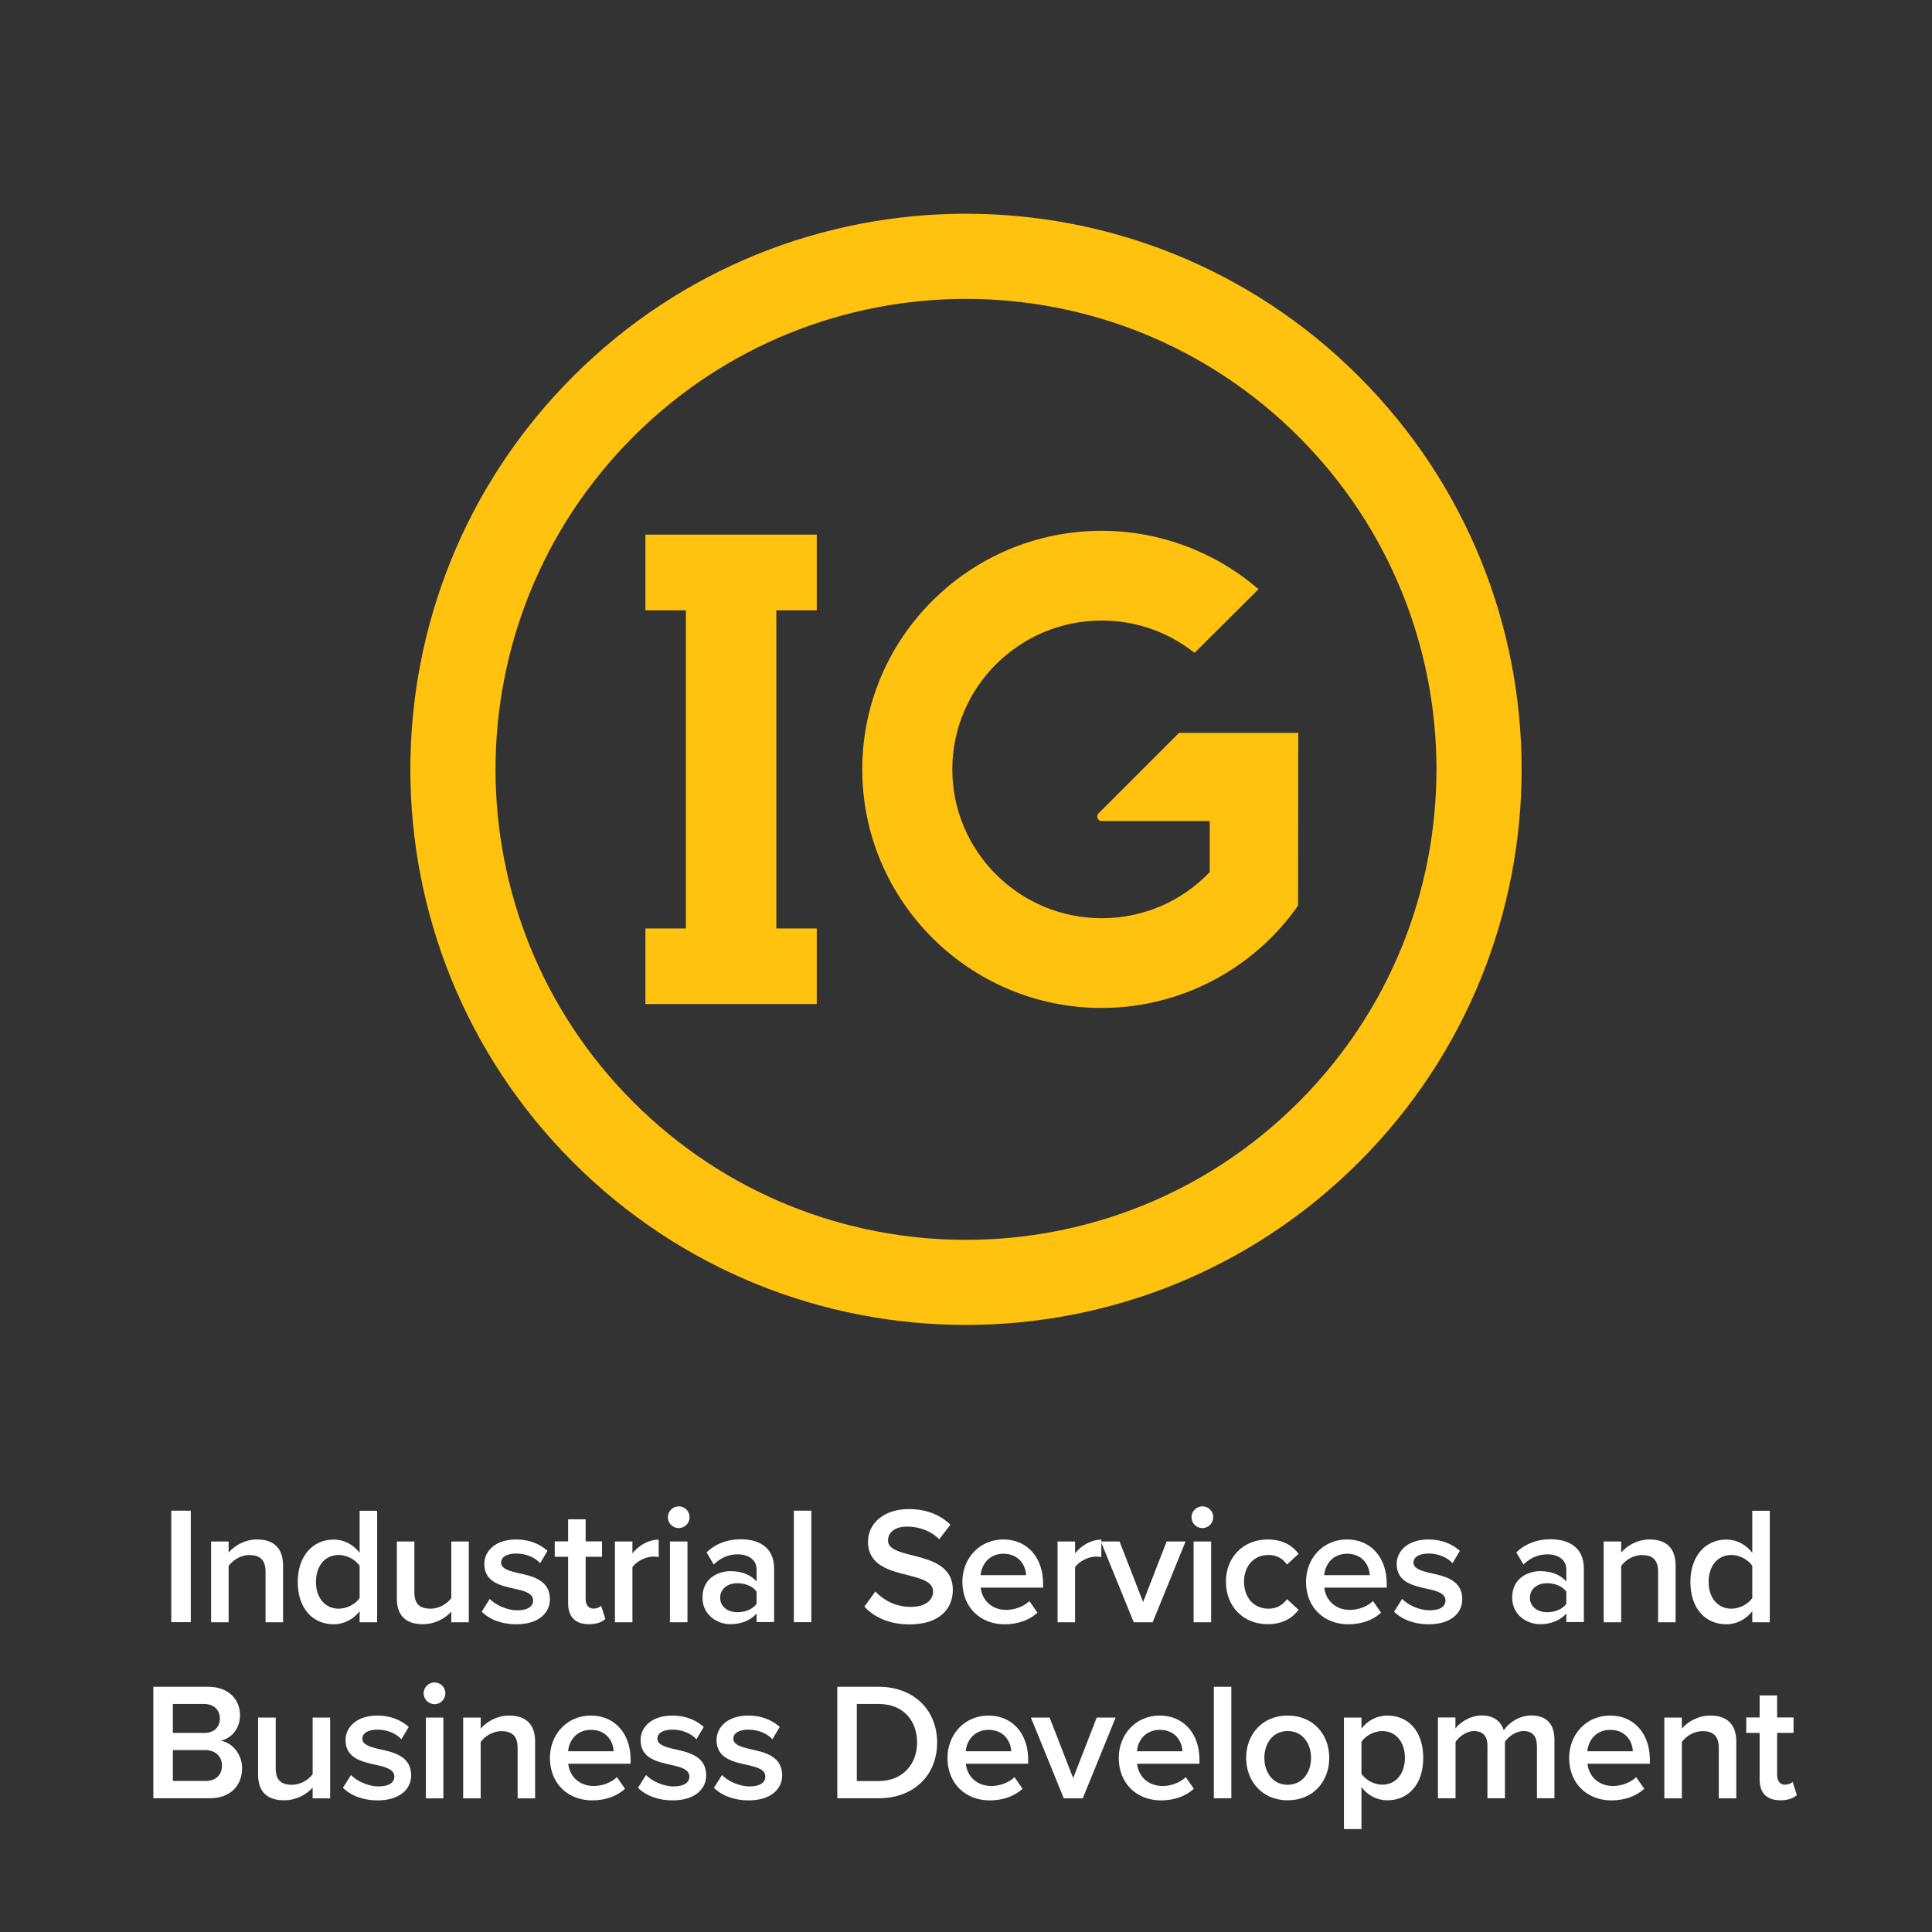
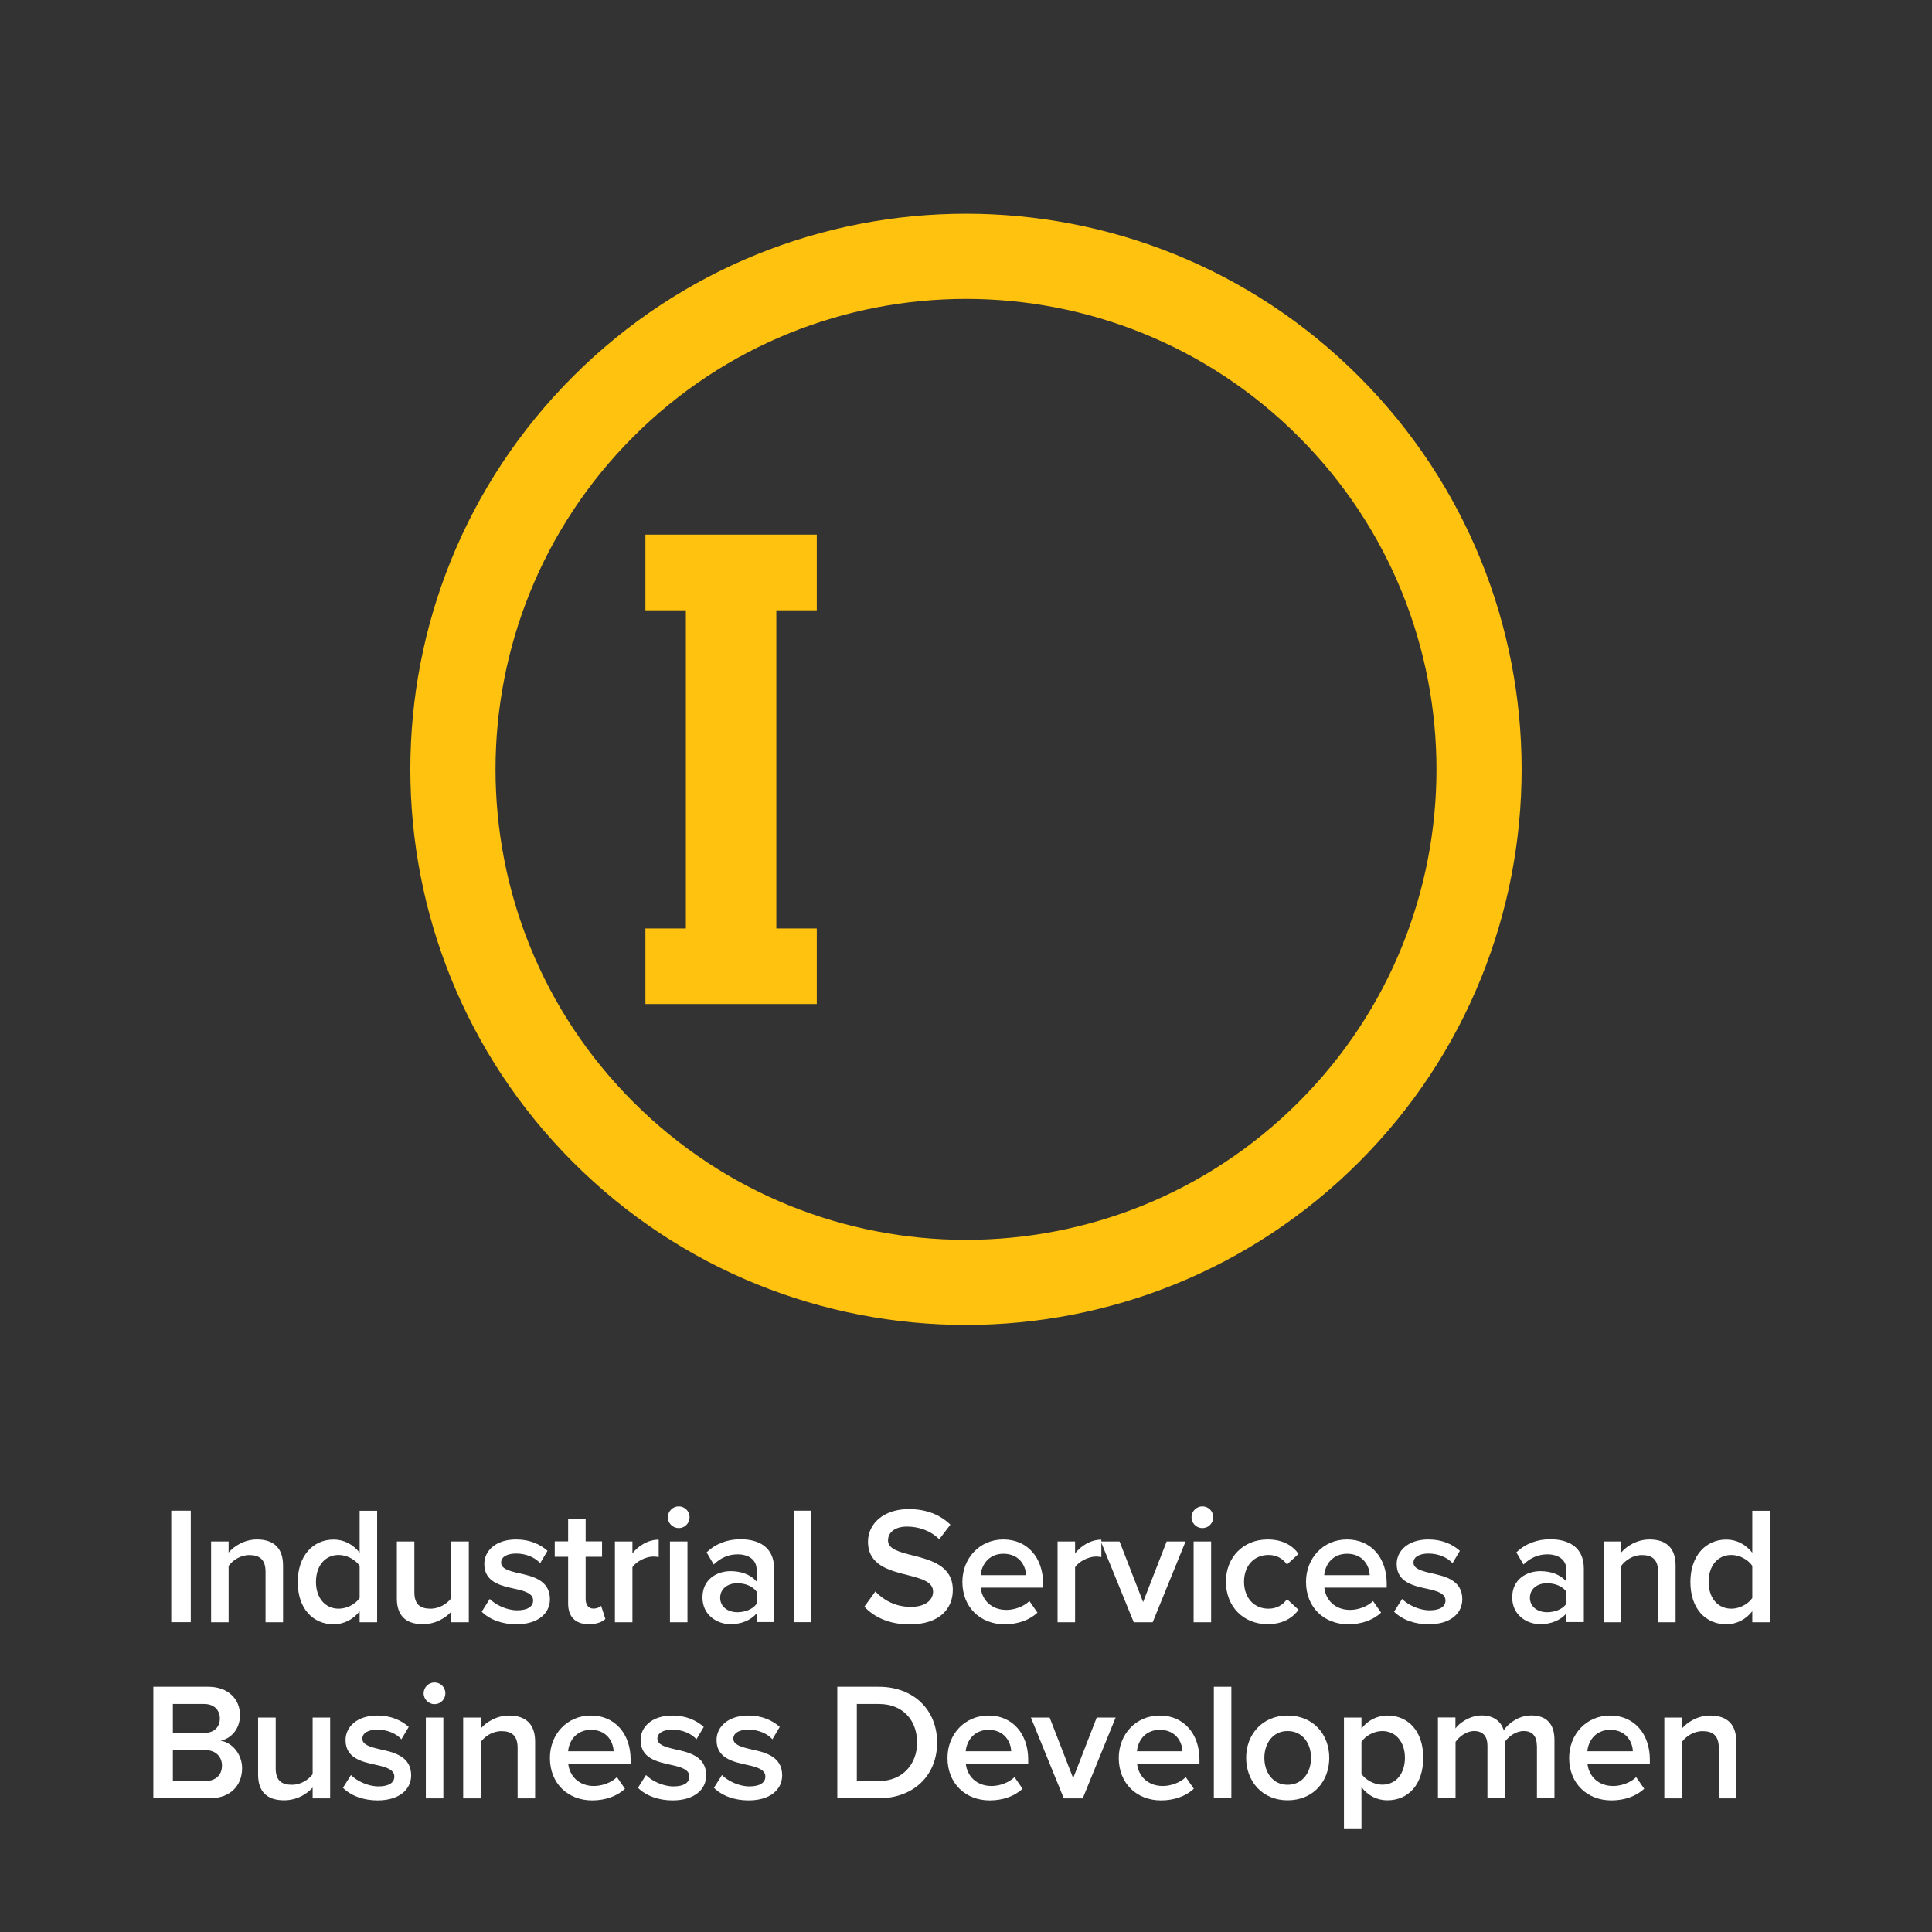
<svg xmlns="http://www.w3.org/2000/svg" version="1.1" id="Layer_1" x="0px" y="0px" viewBox="0 0 1920 1920" style="enable-background:new 0 0 1920 1920;" xml:space="preserve">
  <rect x="0" y="0" width="1920" height="1920" fill="#333333" stroke="none" />
  <style type="text/css">
	.st0{fill:#FFC20E;}
	.st1{enable-background:new    ;}
	.st2{fill:#FFFFFF;}
</style>
  <g>
    <path class="st0" d="M1350.4,374.1c-215.6-215.6-565.2-215.6-780.9,0c-215.6,215.6-215.6,565.2,0,780.9   c215.6,215.6,565.2,215.6,780.9,0S1566.1,589.8,1350.4,374.1 M1290.6,1095.2c-182.6,182.6-478.6,182.6-661.2,0   s-182.6-478.6,0-661.2s478.6-182.6,661.2,0S1473.2,912.6,1290.6,1095.2" />
  </g>
  <polygon class="st0" points="771.5,922.7 771.5,606.5 811.7,606.5 811.7,531.3 641.4,531.3 641.4,606.5 681.6,606.5 681.6,922.7   641.4,922.7 641.4,997.8 811.7,997.8 811.7,922.7 " />
-   <path class="st0" d="M1094.8,1001.7c-131.2,0-237.9-106.4-237.9-237.1c0-130.8,106.7-237.1,237.9-237.1c56.7,0,111.6,20.3,154.7,57  l1.2,1l-63.6,63.3l-1-0.8c-26.3-20.5-57.9-31.3-91.3-31.3c-81.8,0-148.4,66.3-148.4,147.9c0,81.5,66.6,147.9,148.4,147.9  c41,0,79.1-16.3,107.4-45.8v-50.8h-108.8v-0.2c-1.8-0.6-3-2.3-3-4.2c0-1.2,0.5-2.3,1.3-3.2l80-80h118.5L1290,900l-0.3,0.4  C1245.2,963.8,1172.3,1001.7,1094.8,1001.7" />
  <g class="st1">
    <path class="st2" d="M170.2,1501.3h19.4v110.8h-19.4V1501.3z" />
    <path class="st2" d="M263.9,1562c0-12.5-6.3-16.6-16.1-16.6c-9,0-16.6,5.3-20.6,10.8v56h-17.4v-80.3h17.4v11   c5.3-6.3,15.6-13,28.2-13c17.3,0,25.9,9.3,25.9,25.8v56.5h-17.4V1562z" />
    <path class="st2" d="M357.4,1601.2c-6.1,8-15.5,13-25.8,13c-20.6,0-35.7-15.6-35.7-42c0-25.9,15-42.2,35.7-42.2   c10,0,19.3,4.7,25.8,13.1v-41.7h17.4v110.8h-17.4V1601.2z M357.4,1556.1c-4-6-12.5-10.8-20.8-10.8c-13.8,0-22.6,11.1-22.6,26.8   c0,15.5,8.8,26.6,22.6,26.6c8.3,0,16.8-4.7,20.8-10.6V1556.1z" />
    <path class="st2" d="M448.6,1601.5c-5.8,6.5-15.8,12.6-28.4,12.6c-17.3,0-25.8-9-25.8-25.4v-56.8h17.4v50.5   c0,12.5,6.3,16.3,16.1,16.3c8.8,0,16.5-5,20.6-10.5v-56.3h17.4v80.3h-17.4V1601.5z" />
    <path class="st2" d="M486.7,1589c5.6,5.8,16.8,11.3,27.3,11.3s15.8-3.8,15.8-9.8c0-7-8.5-9.5-18.3-11.6c-13.8-3-30.2-6.6-30.2-24.6   c0-13.1,11.3-24.4,31.6-24.4c13.6,0,23.9,4.8,31.2,11.3l-7.3,12.3c-4.8-5.5-13.8-9.6-23.8-9.6c-9.1,0-15,3.3-15,9   c0,6.1,8,8.3,17.4,10.5c14,3,31.1,7,31.1,25.9c0,14.1-11.8,24.9-33.4,24.9c-13.6,0-26.1-4.3-34.4-12.5L486.7,1589z" />
    <path class="st2" d="M564.6,1593.5v-46.4h-13.3v-15.3h13.3v-21.9h17.4v21.9h16.3v15.3h-16.3v42c0,5.5,2.7,9.5,7.6,9.5   c3.3,0,6.5-1.3,7.8-2.8l4.2,13.1c-3.2,3-8.3,5.2-16.5,5.2C571.8,1614.1,564.6,1606.8,564.6,1593.5z" />
    <path class="st2" d="M611.1,1531.9h17.4v11.8c6-7.6,15.6-13.6,26.1-13.6v17.3c-1.5-0.3-3.3-0.5-5.5-0.5c-7.3,0-17.1,5-20.6,10.6   v54.7h-17.4V1531.9z" />
    <path class="st2" d="M663.7,1507.8c0-6,5-10.8,10.8-10.8c6,0,10.8,4.8,10.8,10.8s-4.8,10.8-10.8,10.8   C668.6,1518.6,663.7,1513.8,663.7,1507.8z M665.8,1531.9h17.4v80.3h-17.4V1531.9z" />
    <path class="st2" d="M751.9,1603.5c-6,6.8-15.3,10.6-25.9,10.6c-13.1,0-27.9-8.8-27.9-26.6c0-18.4,14.8-26.1,27.9-26.1   c10.8,0,20.1,3.5,25.9,10.3v-12c0-9.3-7.6-15-18.8-15c-9,0-16.8,3.3-23.8,10.1l-7.1-12.1c9.3-8.8,20.9-13,33.7-13   c17.8,0,33.4,7.5,33.4,29.1v53.2h-17.4V1603.5z M751.9,1581.7c-4-5.5-11.5-8.3-19.1-8.3c-9.8,0-17.1,5.6-17.1,14.5   c0,8.6,7.3,14.3,17.1,14.3c7.6,0,15.1-2.8,19.1-8.3V1581.7z" />
    <path class="st2" d="M788.9,1501.3h17.4v110.8h-17.4V1501.3z" />
    <path class="st2" d="M869.9,1581.6c7.6,8.1,19.6,15.3,35.1,15.3c16,0,22.3-7.8,22.3-15.1c0-10-11.8-13-25.3-16.5   c-18.1-4.5-39.4-9.8-39.4-33.2c0-18.3,16.1-32.4,40.4-32.4c17.3,0,31.2,5.5,41.5,15.5l-11.1,14.5c-8.6-8.6-20.4-12.6-32.1-12.6   c-11.5,0-18.8,5.5-18.8,13.8c0,8.6,11.3,11.5,24.4,14.8c18.3,4.7,40,10.3,40,34.4c0,18.4-13,34.2-42.9,34.2   c-20.4,0-35.2-7.1-45-17.6L869.9,1581.6z" />
    <path class="st2" d="M997.1,1529.9c24.1,0,39.5,18.4,39.5,43.7v4.2h-62c1.3,12.1,10.5,22.1,25.6,22.1c7.8,0,17.1-3.2,22.8-8.8   l8,11.5c-8,7.6-19.8,11.6-32.6,11.6c-24.1,0-42-16.8-42-42.2C956.4,1548.7,973.4,1529.9,997.1,1529.9z M974.5,1565.4h45.2   c-0.3-9.5-6.8-21.3-22.6-21.3C982.2,1544.2,975.4,1555.6,974.5,1565.4z" />
    <path class="st2" d="M1051,1531.9h17.4v11.8c6-7.6,15.6-13.6,26.1-13.6v17.3c-1.5-0.3-3.3-0.5-5.5-0.5c-7.3,0-17.1,5-20.6,10.6   v54.7H1051V1531.9z" />
    <path class="st2" d="M1094,1531.9h18.6l23.4,60.2l23.4-60.2h18.8l-32.7,80.3h-18.8L1094,1531.9z" />
    <path class="st2" d="M1184.1,1507.8c0-6,5-10.8,10.8-10.8c6,0,10.8,4.8,10.8,10.8s-4.8,10.8-10.8,10.8   C1189,1518.6,1184.1,1513.8,1184.1,1507.8z M1186.2,1531.9h17.4v80.3h-17.4V1531.9z" />
    <path class="st2" d="M1259.8,1529.9c15.6,0,25.1,6.6,30.7,14.3l-11.5,10.6c-4.5-6.3-10.6-9.5-18.4-9.5c-14.6,0-24.3,11-24.3,26.6   c0,15.6,9.6,26.8,24.3,26.8c7.8,0,14-3.3,18.4-9.5l11.5,10.6c-5.6,7.6-15.1,14.3-30.7,14.3c-24.4,0-41.5-17.8-41.5-42.2   C1218.3,1547.7,1235.4,1529.9,1259.8,1529.9z" />
    <path class="st2" d="M1338.6,1529.9c24.1,0,39.5,18.4,39.5,43.7v4.2h-62c1.3,12.1,10.5,22.1,25.6,22.1c7.8,0,17.1-3.2,22.8-8.8   l8,11.5c-8,7.6-19.8,11.6-32.6,11.6c-24.1,0-42-16.8-42-42.2C1297.9,1548.7,1314.8,1529.9,1338.6,1529.9z M1316,1565.4h45.2   c-0.3-9.5-6.8-21.3-22.6-21.3C1323.6,1544.2,1316.8,1555.6,1316,1565.4z" />
    <path class="st2" d="M1393.4,1589c5.6,5.8,16.8,11.3,27.3,11.3s15.8-3.8,15.8-9.8c0-7-8.5-9.5-18.3-11.6   c-13.8-3-30.2-6.6-30.2-24.6c0-13.1,11.3-24.4,31.6-24.4c13.6,0,23.9,4.8,31.2,11.3l-7.3,12.3c-4.8-5.5-13.8-9.6-23.8-9.6   c-9.1,0-15,3.3-15,9c0,6.1,8,8.3,17.4,10.5c14,3,31.1,7,31.1,25.9c0,14.1-11.8,24.9-33.4,24.9c-13.6,0-26.1-4.3-34.4-12.5   L1393.4,1589z" />
    <path class="st2" d="M1556.6,1603.5c-6,6.8-15.3,10.6-25.9,10.6c-13.1,0-27.9-8.8-27.9-26.6c0-18.4,14.8-26.1,27.9-26.1   c10.8,0,20.1,3.5,25.9,10.3v-12c0-9.3-7.6-15-18.8-15c-9,0-16.8,3.3-23.8,10.1l-7.1-12.1c9.3-8.8,20.9-13,33.7-13   c17.8,0,33.4,7.5,33.4,29.1v53.2h-17.4V1603.5z M1556.6,1581.7c-4-5.5-11.5-8.3-19.1-8.3c-9.8,0-17.1,5.6-17.1,14.5   c0,8.6,7.3,14.3,17.1,14.3c7.6,0,15.1-2.8,19.1-8.3V1581.7z" />
    <path class="st2" d="M1647.8,1562c0-12.5-6.3-16.6-16.1-16.6c-9,0-16.6,5.3-20.6,10.8v56h-17.4v-80.3h17.4v11   c5.3-6.3,15.6-13,28.2-13c17.3,0,25.9,9.3,25.9,25.8v56.5h-17.4V1562z" />
    <path class="st2" d="M1741.4,1601.2c-6.1,8-15.5,13-25.8,13c-20.6,0-35.7-15.6-35.7-42c0-25.9,15-42.2,35.7-42.2   c10,0,19.3,4.7,25.8,13.1v-41.7h17.4v110.8h-17.4V1601.2z M1741.4,1556.1c-4-6-12.5-10.8-20.8-10.8c-13.8,0-22.6,11.1-22.6,26.8   c0,15.5,8.8,26.6,22.6,26.6c8.3,0,16.8-4.7,20.8-10.6V1556.1z" />
  </g>
  <g class="st1">
    <path class="st2" d="M152.4,1676.3h54.5c20.3,0,31.6,12.6,31.6,28.2c0,14-9,23.3-19.3,25.4c11.8,1.8,21.4,13.6,21.4,27.3   c0,17.1-11.5,29.9-32.2,29.9h-56V1676.3z M202.9,1722.2c10,0,15.6-6,15.6-14.3c0-8.3-5.6-14.5-15.6-14.5h-31.1v28.7H202.9z    M203.7,1770c10.6,0,16.9-5.8,16.9-15.5c0-8.3-5.8-15.3-16.9-15.3h-31.9v30.7H203.7z" />
    <path class="st2" d="M310.7,1776.5c-5.8,6.5-15.8,12.6-28.4,12.6c-17.3,0-25.8-9-25.8-25.4v-56.8H274v50.5   c0,12.5,6.3,16.3,16.1,16.3c8.8,0,16.5-5,20.6-10.5v-56.3h17.4v80.3h-17.4V1776.5z" />
    <path class="st2" d="M348.8,1764c5.6,5.8,16.8,11.3,27.3,11.3c10.5,0,15.8-3.8,15.8-9.8c0-7-8.5-9.5-18.3-11.6   c-13.8-3-30.2-6.6-30.2-24.6c0-13.1,11.3-24.4,31.6-24.4c13.6,0,23.9,4.8,31.2,11.3l-7.3,12.3c-4.8-5.5-13.8-9.6-23.8-9.6   c-9.1,0-15,3.3-15,9c0,6.1,8,8.3,17.4,10.5c14,3,31.1,7,31.1,25.9c0,14.1-11.8,24.9-33.4,24.9c-13.6,0-26.1-4.3-34.4-12.5   L348.8,1764z" />
    <path class="st2" d="M421,1682.8c0-6,5-10.8,10.8-10.8c6,0,10.8,4.8,10.8,10.8s-4.8,10.8-10.8,10.8   C426,1693.6,421,1688.8,421,1682.8z M423.2,1706.9h17.4v80.3h-17.4V1706.9z" />
    <path class="st2" d="M514.4,1737c0-12.5-6.3-16.6-16.1-16.6c-9,0-16.6,5.3-20.6,10.8v56h-17.4v-80.3h17.4v11   c5.3-6.3,15.6-13,28.2-13c17.3,0,25.9,9.3,25.9,25.8v56.5h-17.4V1737z" />
    <path class="st2" d="M587.2,1704.9c24.1,0,39.5,18.4,39.5,43.7v4.2h-62c1.3,12.1,10.5,22.1,25.6,22.1c7.8,0,17.1-3.2,22.8-8.8   l8,11.5c-8,7.6-19.8,11.6-32.6,11.6c-24.1,0-42-16.8-42-42.2C546.5,1723.7,563.4,1704.9,587.2,1704.9z M564.6,1740.4h45.2   c-0.3-9.5-6.8-21.3-22.6-21.3C572.2,1719.2,565.4,1730.6,564.6,1740.4z" />
    <path class="st2" d="M642,1764c5.6,5.8,16.8,11.3,27.3,11.3s15.8-3.8,15.8-9.8c0-7-8.5-9.5-18.3-11.6c-13.8-3-30.2-6.6-30.2-24.6   c0-13.1,11.3-24.4,31.6-24.4c13.6,0,23.9,4.8,31.2,11.3l-7.3,12.3c-4.8-5.5-13.8-9.6-23.8-9.6c-9.1,0-15,3.3-15,9   c0,6.1,8,8.3,17.4,10.5c14,3,31.1,7,31.1,25.9c0,14.1-11.8,24.9-33.4,24.9c-13.6,0-26.1-4.3-34.4-12.5L642,1764z" />
    <path class="st2" d="M717.5,1764c5.6,5.8,16.8,11.3,27.3,11.3s15.8-3.8,15.8-9.8c0-7-8.5-9.5-18.3-11.6c-13.8-3-30.2-6.6-30.2-24.6   c0-13.1,11.3-24.4,31.6-24.4c13.6,0,23.9,4.8,31.2,11.3l-7.3,12.3c-4.8-5.5-13.8-9.6-23.8-9.6c-9.1,0-15,3.3-15,9   c0,6.1,8,8.3,17.4,10.5c14,3,31.1,7,31.1,25.9c0,14.1-11.8,24.9-33.4,24.9c-13.6,0-26.1-4.3-34.4-12.5L717.5,1764z" />
    <path class="st2" d="M832.1,1676.3h41.2c34.6,0,58,22.9,58,55.5s-23.4,55.3-58,55.3h-41.2V1676.3z M873.3,1770   c24.1,0,38.1-17.3,38.1-38.2c0-21.4-13.3-38.4-38.1-38.4h-21.8v76.6H873.3z" />
    <path class="st2" d="M982.3,1704.9c24.1,0,39.5,18.4,39.5,43.7v4.2h-62c1.3,12.1,10.5,22.1,25.6,22.1c7.8,0,17.1-3.2,22.8-8.8   l8,11.5c-8,7.6-19.8,11.6-32.6,11.6c-24.1,0-42-16.8-42-42.2C941.6,1723.7,958.6,1704.9,982.3,1704.9z M959.7,1740.4h45.2   c-0.3-9.5-6.8-21.3-22.6-21.3C967.4,1719.2,960.6,1730.6,959.7,1740.4z" />
    <path class="st2" d="M1024.5,1706.9h18.6l23.4,60.2l23.4-60.2h18.8l-32.7,80.3h-18.8L1024.5,1706.9z" />
    <path class="st2" d="M1152.5,1704.9c24.1,0,39.5,18.4,39.5,43.7v4.2h-62c1.3,12.1,10.5,22.1,25.6,22.1c7.8,0,17.1-3.2,22.8-8.8   l8,11.5c-8,7.6-19.8,11.6-32.6,11.6c-24.1,0-42-16.8-42-42.2C1111.8,1723.7,1128.7,1704.9,1152.5,1704.9z M1129.9,1740.4h45.2   c-0.3-9.5-6.8-21.3-22.6-21.3C1137.5,1719.2,1130.7,1730.6,1129.9,1740.4z" />
    <path class="st2" d="M1206.3,1676.3h17.4v110.8h-17.4V1676.3z" />
    <path class="st2" d="M1238.4,1746.9c0-22.9,15.8-42,41.2-42c25.8,0,41.4,19.1,41.4,42c0,23.1-15.6,42.2-41.4,42.2   C1254.2,1789.1,1238.4,1770,1238.4,1746.9z M1302.9,1746.9c0-14.1-8.3-26.6-23.3-26.6c-14.8,0-23.1,12.5-23.1,26.6   c0,14.3,8.3,26.8,23.1,26.8C1294.5,1773.7,1302.9,1761.2,1302.9,1746.9z" />
    <path class="st2" d="M1335.6,1817.7v-110.8h17.4v11c6-8,15.3-13,25.8-13c20.8,0,35.6,15.6,35.6,42s-14.8,42.2-35.6,42.2   c-10.1,0-19.3-4.5-25.8-13.1v41.7H1335.6z M1373.6,1720.3c-8.1,0-16.8,4.8-20.6,10.8v31.7c3.8,5.8,12.5,10.8,20.6,10.8   c13.8,0,22.6-11.1,22.6-26.8C1396.2,1731.5,1387.4,1720.3,1373.6,1720.3z" />
    <path class="st2" d="M1527.3,1734.8c0-8.6-3.8-14.5-13.1-14.5c-7.8,0-15.1,5.5-18.6,10.6v56.2h-17.4v-52.3   c0-8.6-3.8-14.5-13.3-14.5c-7.6,0-14.8,5.5-18.4,10.8v56H1429v-80.3h17.4v11c3.3-5,14-13,26.1-13c12,0,19.3,6,21.9,14.8   c4.7-7.3,15.3-14.8,27.3-14.8c14.8,0,23.1,8,23.1,24.3v58h-17.4V1734.8z" />
    <path class="st2" d="M1600.1,1704.9c24.1,0,39.5,18.4,39.5,43.7v4.2h-62c1.3,12.1,10.5,22.1,25.6,22.1c7.8,0,17.1-3.2,22.8-8.8   l8,11.5c-8,7.6-19.8,11.6-32.6,11.6c-24.1,0-42-16.8-42-42.2C1559.4,1723.7,1576.4,1704.9,1600.1,1704.9z M1577.5,1740.4h45.2   c-0.3-9.5-6.8-21.3-22.6-21.3C1585.2,1719.2,1578.3,1730.6,1577.5,1740.4z" />
    <path class="st2" d="M1708.1,1737c0-12.5-6.3-16.6-16.1-16.6c-9,0-16.6,5.3-20.6,10.8v56h-17.4v-80.3h17.4v11   c5.3-6.3,15.6-13,28.2-13c17.3,0,25.9,9.3,25.9,25.8v56.5h-17.4V1737z" />
-     <path class="st2" d="M1748.7,1768.5v-46.4h-13.3v-15.3h13.3v-21.9h17.4v21.9h16.3v15.3h-16.3v42c0,5.5,2.7,9.5,7.6,9.5   c3.3,0,6.5-1.3,7.8-2.8l4.2,13.1c-3.2,3-8.3,5.2-16.5,5.2C1755.8,1789.1,1748.7,1781.8,1748.7,1768.5z" />
  </g>
</svg>